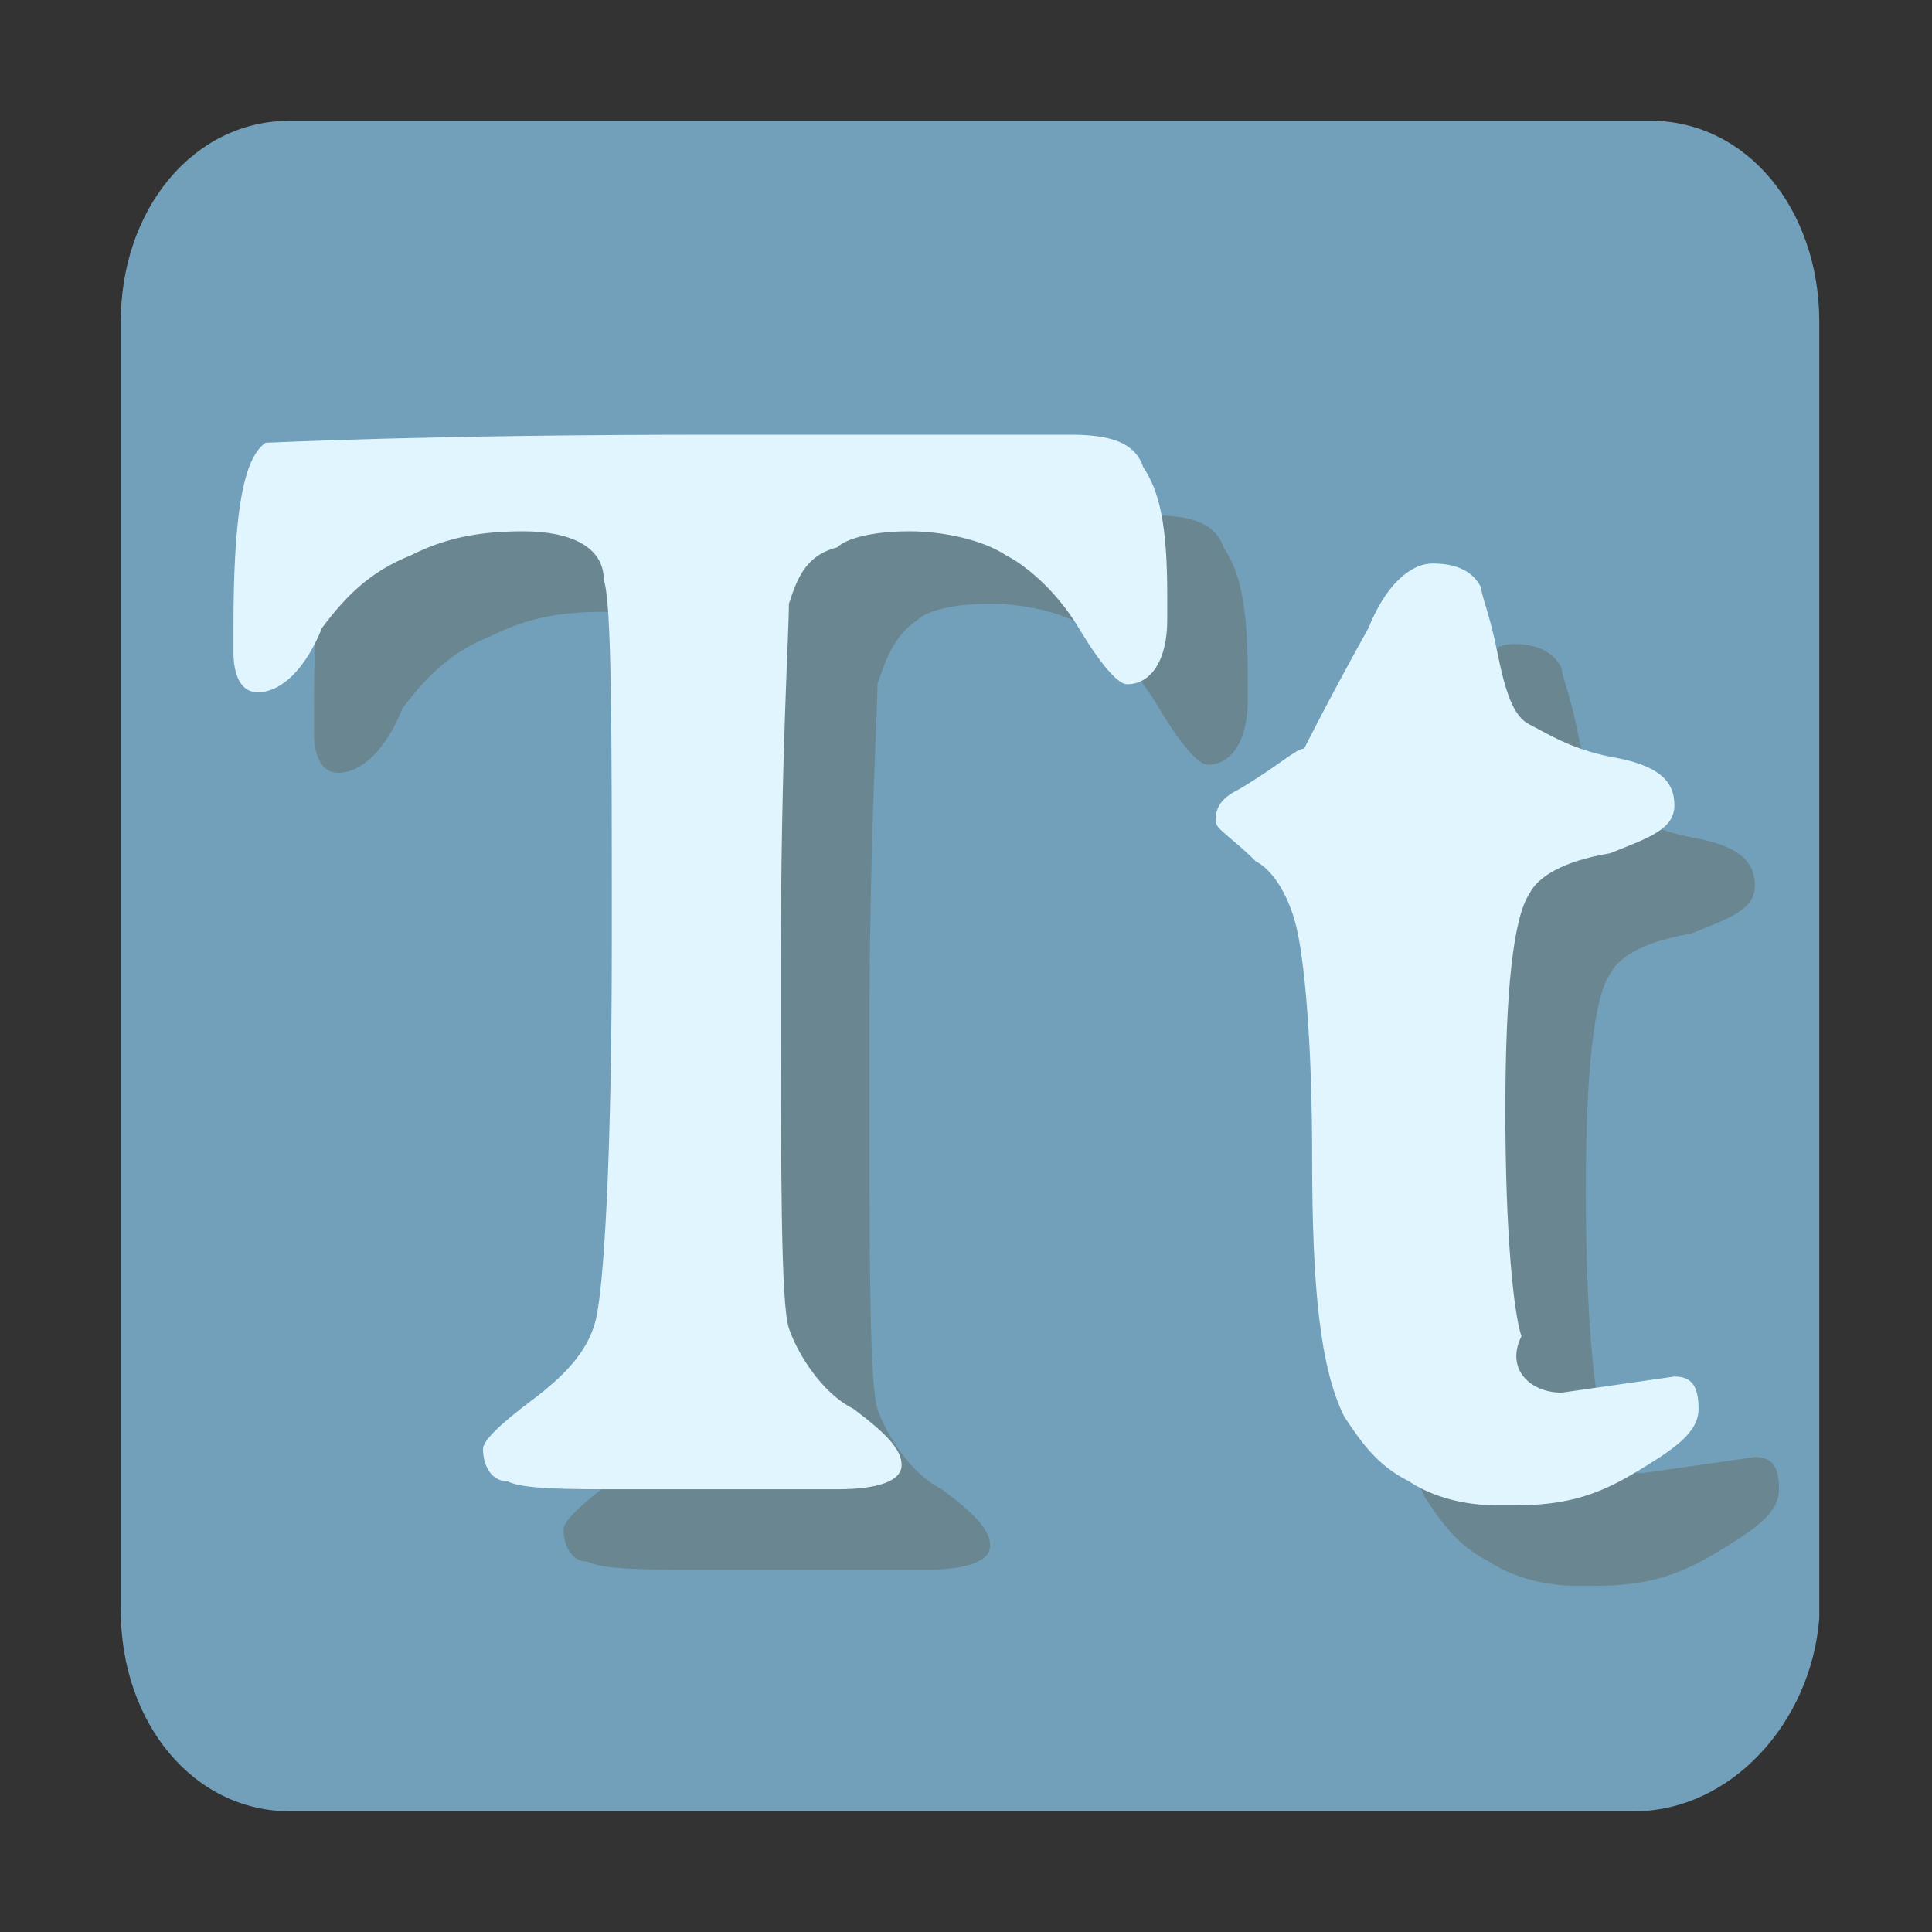
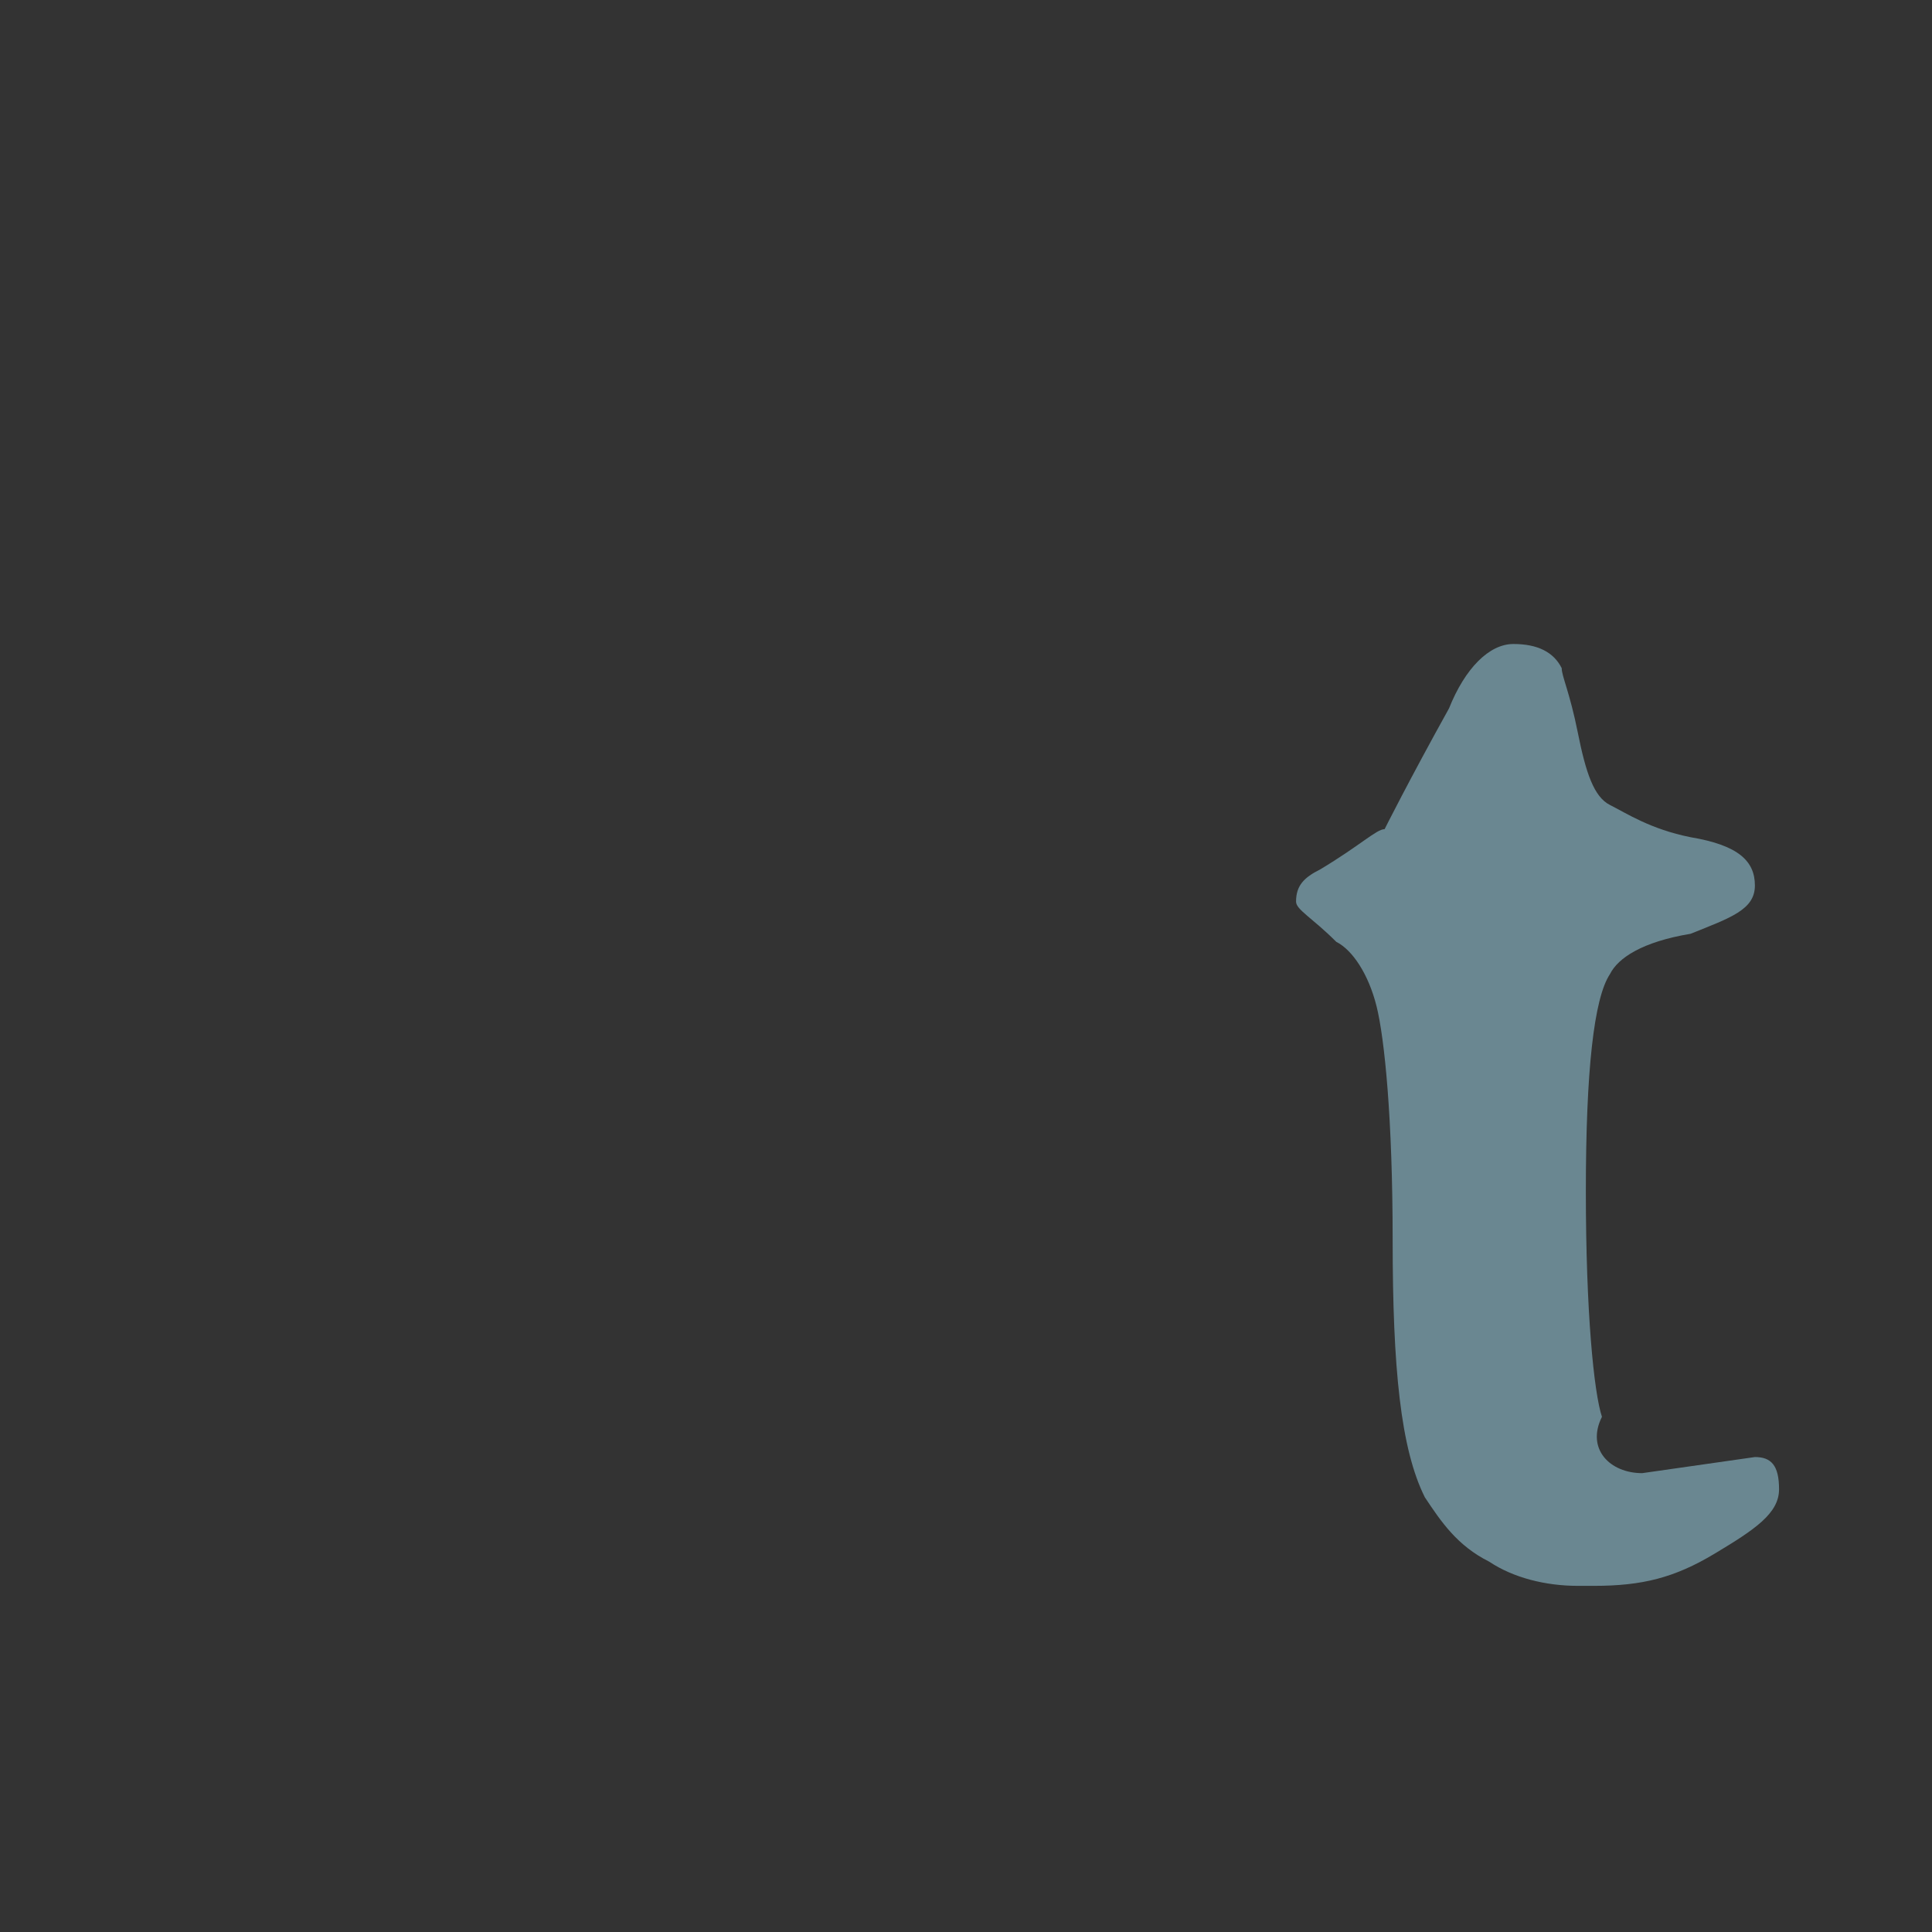
<svg xmlns="http://www.w3.org/2000/svg" version="1.1" id="Layer_1" x="0px" y="0px" viewBox="0 0 24 24" style="enable-background:new 0 0 24 24;" xml:space="preserve">
  <rect x="0" y="0" width="24" height="24" fill="#333333" stroke="none" />
  <style type="text/css">
	.st0{fill:#72A0BA;}
	.st1{fill:#6A8791;}
	.st2{fill:#E1F5FE;}
</style>
-   <path class="st0" d="M20.3,22.5H3.6c-1.2,0-2.1-1.1-2.1-2.5V4c0-1.4,0.9-2.5,2.1-2.5h16.9c1.2,0,2.1,1.1,2.1,2.5v16.1  C22.5,21.4,21.5,22.5,20.3,22.5z" />
  <g>
-     <path class="st1" d="M15.5,8.4v0.3c0,0.5-0.2,0.8-0.5,0.8c-0.1,0-0.3-0.2-0.6-0.7S13.8,8,13.5,7.8c-0.3-0.2-0.8-0.3-1.2-0.3   c-0.5,0-0.8,0.1-0.9,0.2c-0.3,0.2-0.4,0.5-0.5,0.8c0,0.4-0.1,1.9-0.1,4.5s0,4.2,0.1,4.5s0.4,0.8,0.8,1c0.4,0.3,0.6,0.5,0.6,0.7   c0,0.2-0.3,0.3-0.8,0.3H11h-0.7c-0.2,0-0.4,0-0.7,0H8.8c-0.8,0-1.3,0-1.5-0.1C7.1,19.4,7,19.2,7,19c0-0.1,0.2-0.3,0.6-0.6   c0.4-0.3,0.7-0.6,0.8-1c0.1-0.4,0.2-2,0.2-4.7s0-4.2-0.1-4.5c0-0.4-0.4-0.6-1-0.6c-0.6,0-1,0.1-1.4,0.3C5.6,8.1,5.3,8.4,5,8.8   C4.8,9.3,4.5,9.6,4.2,9.6C4,9.6,3.9,9.4,3.9,9.1V8.8c0-1.3,0.1-2.1,0.4-2.3c0.1,0,1.9-0.1,5.6-0.1h4.4c0.5,0,0.8,0.1,0.9,0.4   C15.4,7.1,15.5,7.5,15.5,8.4z" />
    <path class="st1" d="M20.4,18.3l1.4-0.2c0.2,0,0.3,0.1,0.3,0.4c0,0.3-0.3,0.5-0.8,0.8c-0.5,0.3-0.9,0.4-1.5,0.4h-0.2   c-0.4,0-0.8-0.1-1.1-0.3c-0.4-0.2-0.6-0.5-0.8-0.8c-0.3-0.6-0.4-1.6-0.4-3.2c0-1.5-0.1-2.5-0.2-2.9c-0.1-0.4-0.3-0.7-0.5-0.8   c-0.3-0.3-0.5-0.4-0.5-0.5c0-0.2,0.1-0.3,0.3-0.4c0.5-0.3,0.7-0.5,0.8-0.5c0,0,0.3-0.6,0.8-1.5C18.2,8.3,18.5,8,18.8,8   s0.5,0.1,0.6,0.3c0,0.1,0.1,0.3,0.2,0.8c0.1,0.5,0.2,0.8,0.4,0.9c0.2,0.1,0.5,0.3,1,0.4c0.6,0.1,0.8,0.3,0.8,0.6   c0,0.3-0.3,0.4-0.8,0.6c-0.6,0.1-0.9,0.3-1,0.5c-0.2,0.3-0.3,1.2-0.3,2.7c0,1.5,0.1,2.5,0.2,2.8C19.7,18,20,18.3,20.4,18.3z" />
  </g>
  <g>
-     <path class="st2" d="M14.5,7.4v0.3c0,0.5-0.2,0.8-0.5,0.8c-0.1,0-0.3-0.2-0.6-0.7c-0.3-0.5-0.7-0.8-0.9-0.9   c-0.3-0.2-0.8-0.3-1.2-0.3c-0.5,0-0.8,0.1-0.9,0.2C10,6.9,9.9,7.2,9.8,7.5c0,0.4-0.1,1.9-0.1,4.5s0,4.2,0.1,4.5s0.4,0.8,0.8,1   c0.4,0.3,0.6,0.5,0.6,0.7c0,0.2-0.3,0.3-0.8,0.3H10H9.4c-0.2,0-0.4,0-0.7,0H7.8c-0.8,0-1.3,0-1.5-0.1C6.1,18.4,6,18.2,6,18   c0-0.1,0.2-0.3,0.6-0.6c0.4-0.3,0.7-0.6,0.8-1c0.1-0.4,0.2-2,0.2-4.7s0-4.2-0.1-4.5c0-0.4-0.4-0.6-1-0.6c-0.6,0-1,0.1-1.4,0.3   C4.6,7.1,4.3,7.4,4,7.8C3.8,8.3,3.5,8.6,3.2,8.6C3,8.6,2.9,8.4,2.9,8.1V7.8c0-1.3,0.1-2.1,0.4-2.3c0.1,0,1.9-0.1,5.6-0.1h4.4   c0.5,0,0.8,0.1,0.9,0.4C14.4,6.1,14.5,6.5,14.5,7.4z" />
-     <path class="st2" d="M19.4,17.3l1.4-0.2c0.2,0,0.3,0.1,0.3,0.4c0,0.3-0.3,0.5-0.8,0.8c-0.5,0.3-0.9,0.4-1.5,0.4h-0.2   c-0.4,0-0.8-0.1-1.1-0.3c-0.4-0.2-0.6-0.5-0.8-0.8c-0.3-0.6-0.4-1.6-0.4-3.2c0-1.5-0.1-2.5-0.2-2.9c-0.1-0.4-0.3-0.7-0.5-0.8   c-0.3-0.3-0.5-0.4-0.5-0.5c0-0.2,0.1-0.3,0.3-0.4c0.5-0.3,0.7-0.5,0.8-0.5c0,0,0.3-0.6,0.8-1.5C17.2,7.3,17.5,7,17.8,7   s0.5,0.1,0.6,0.3c0,0.1,0.1,0.3,0.2,0.8c0.1,0.5,0.2,0.8,0.4,0.9c0.2,0.1,0.5,0.3,1,0.4c0.6,0.1,0.8,0.3,0.8,0.6   c0,0.3-0.3,0.4-0.8,0.6c-0.6,0.1-0.9,0.3-1,0.5c-0.2,0.3-0.3,1.2-0.3,2.7c0,1.5,0.1,2.5,0.2,2.8C18.7,17,19,17.3,19.4,17.3z" />
-   </g>
+     </g>
</svg>